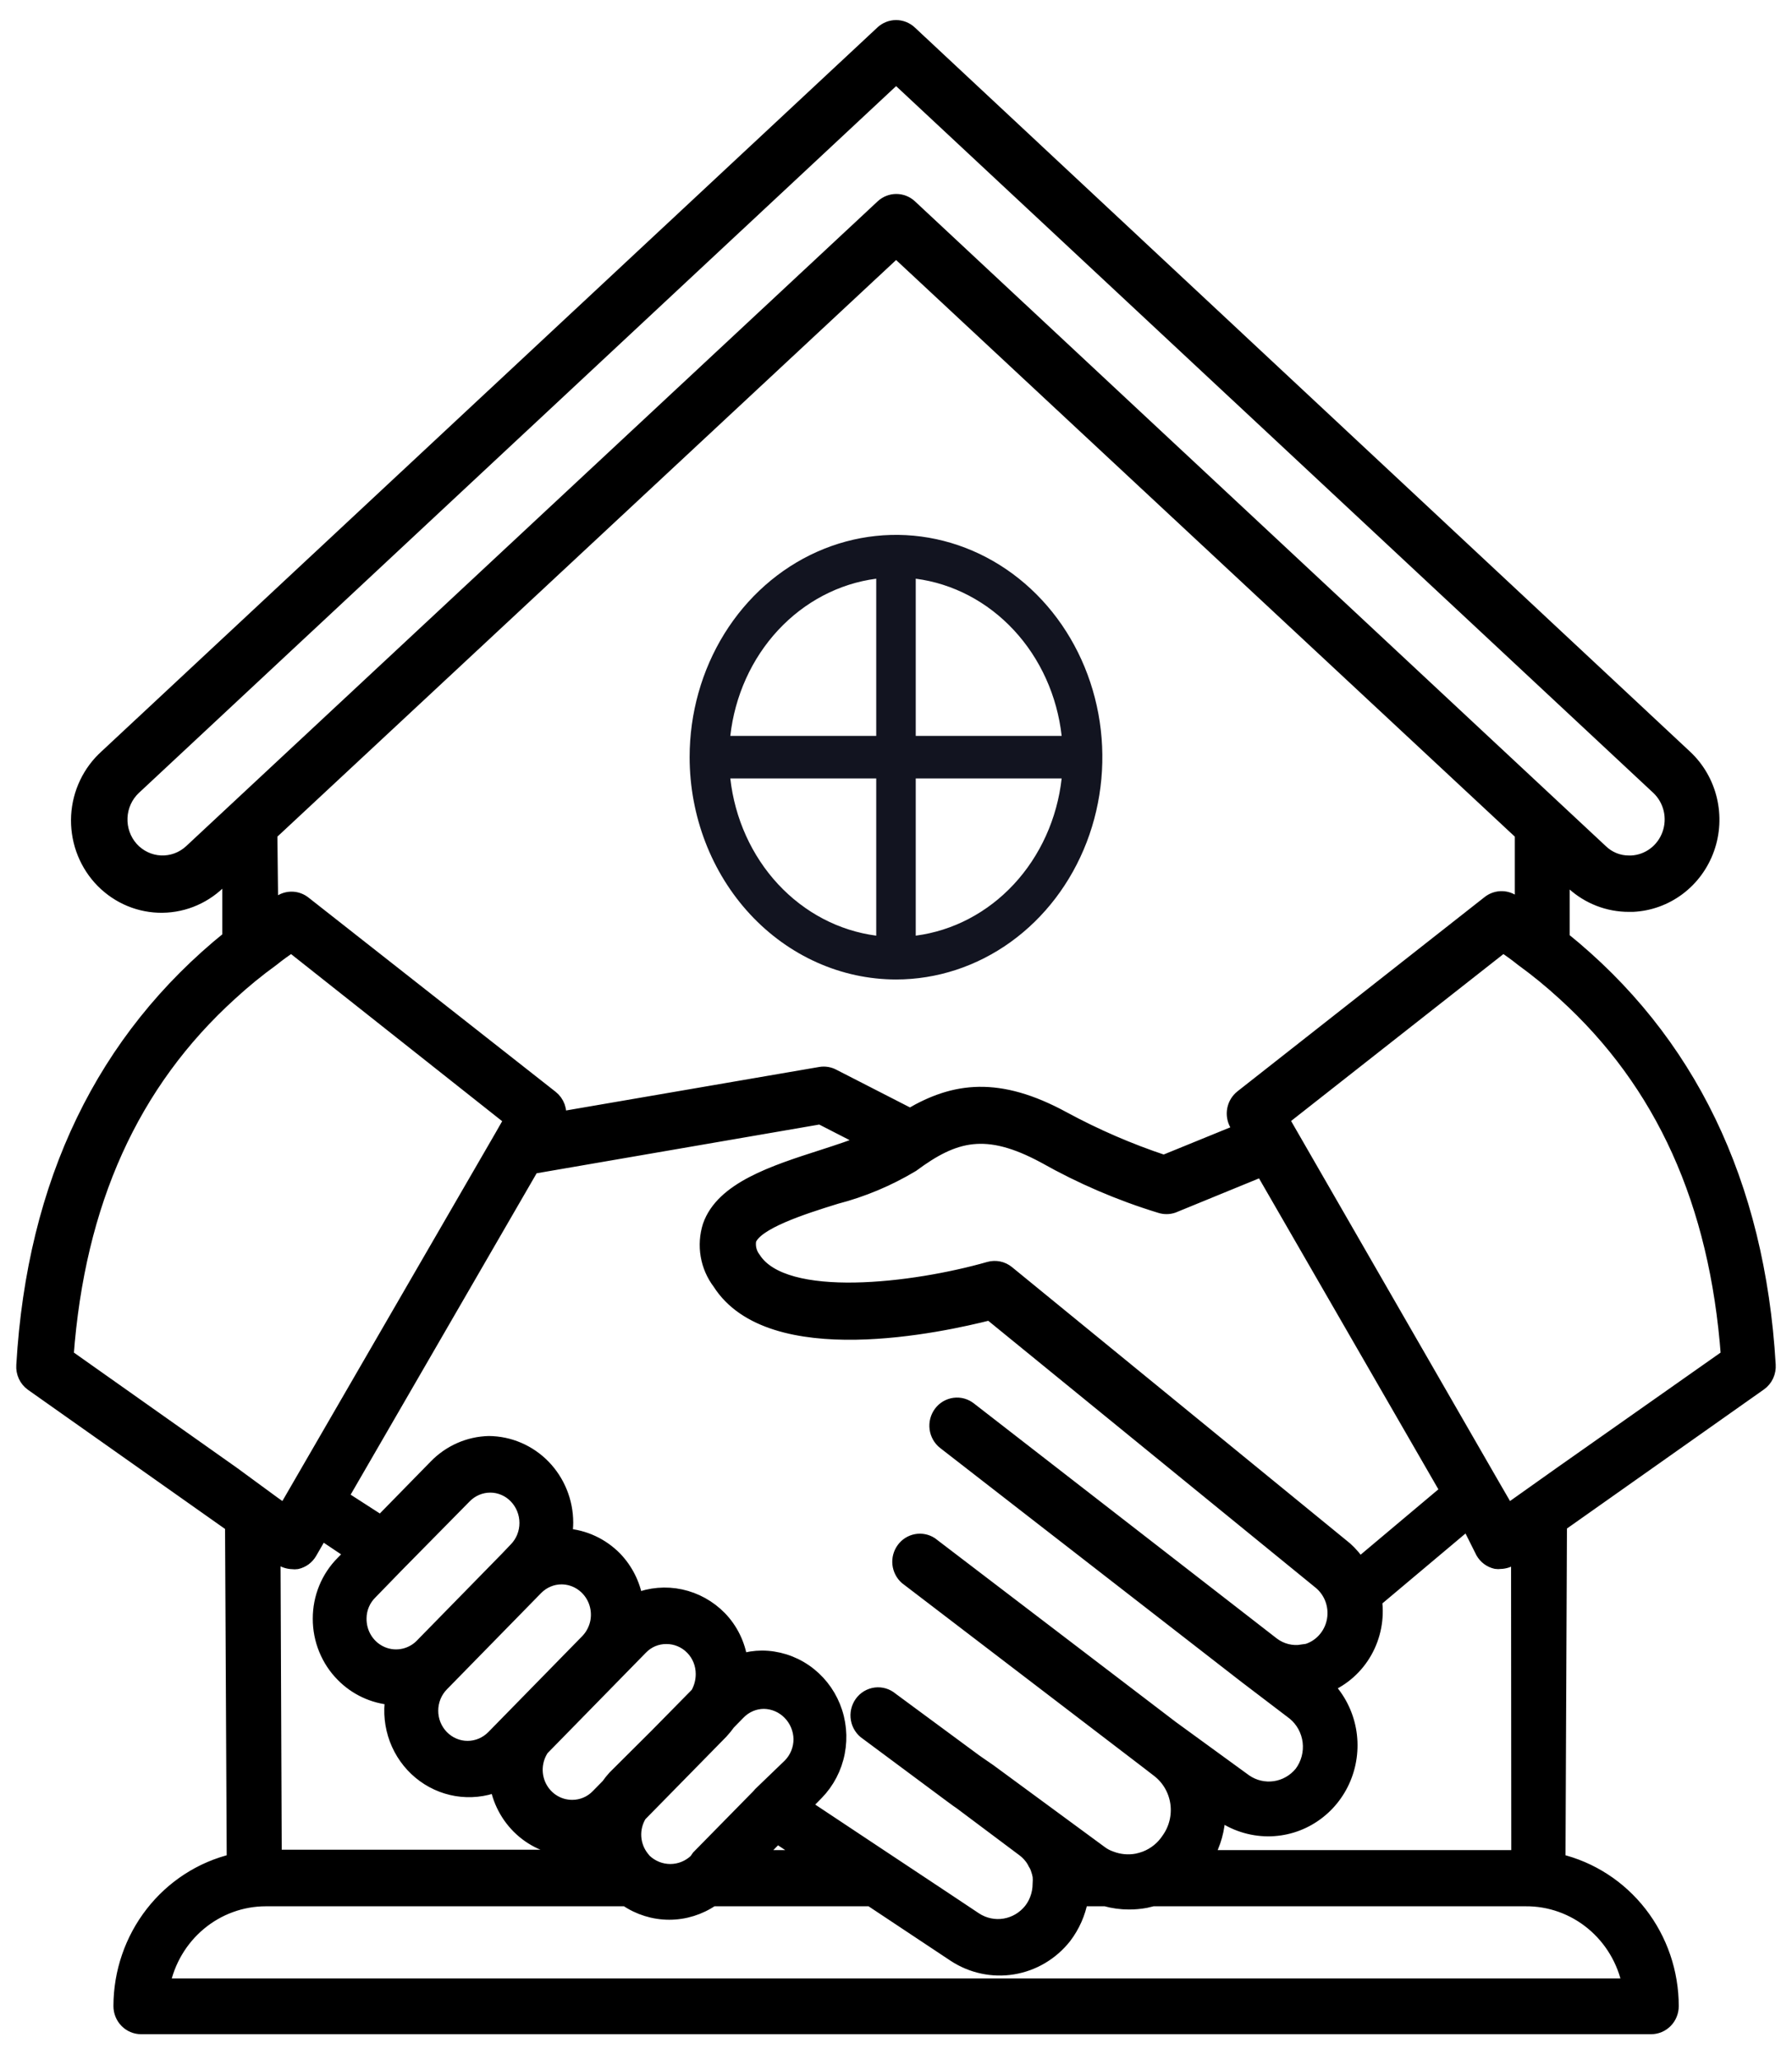
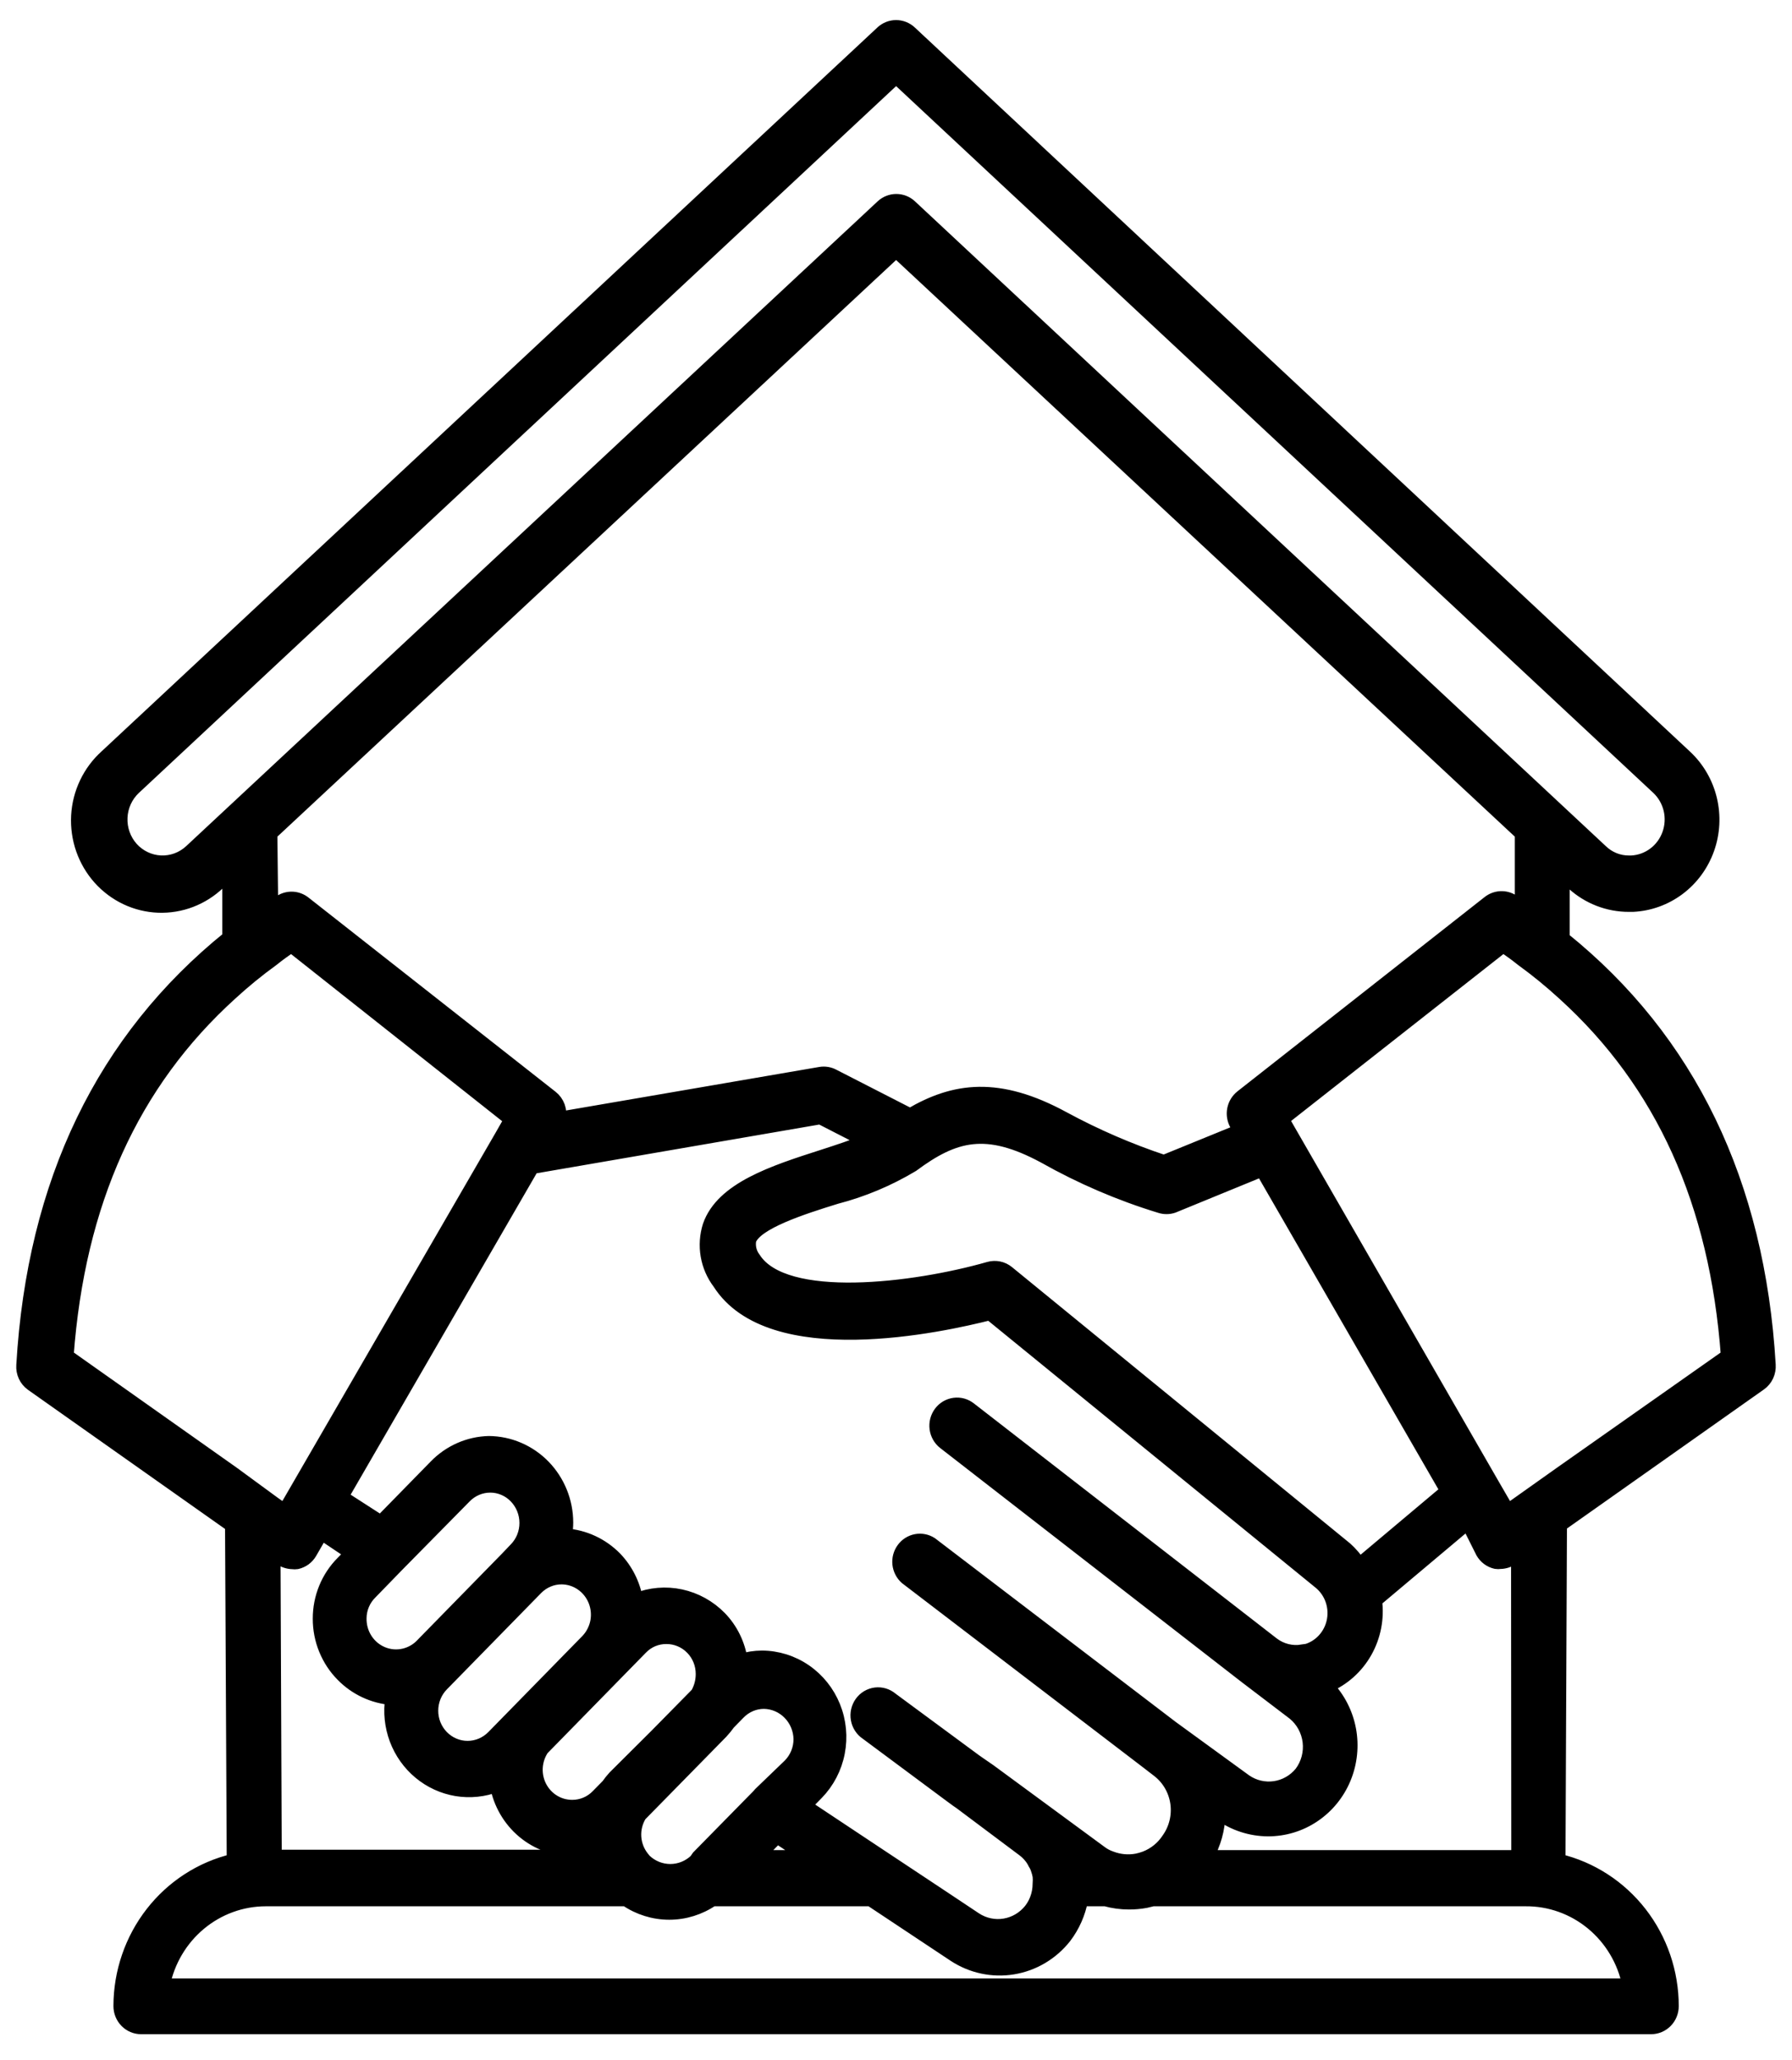
<svg xmlns="http://www.w3.org/2000/svg" width="67" height="77" viewBox="0 0 67 77" fill="none">
-   <path d="M33.5 36.61C35.026 36.61 36.517 36.123 37.786 35.21C39.055 34.297 40.044 32.999 40.628 31.481C41.212 29.963 41.365 28.292 41.067 26.68C40.769 25.069 40.035 23.588 38.956 22.426C37.877 21.264 36.502 20.473 35.005 20.152C33.508 19.831 31.957 19.996 30.547 20.625C29.137 21.254 27.932 22.319 27.084 23.685C26.237 25.051 25.784 26.658 25.784 28.301C25.786 30.504 26.6 32.617 28.046 34.174C29.493 35.732 31.454 36.608 33.5 36.61ZM27.305 29.096H32.761V34.972C31.373 34.791 30.081 34.114 29.091 33.049C28.102 31.983 27.473 30.592 27.305 29.096ZM34.238 34.972V29.096H39.694C39.526 30.592 38.897 31.983 37.908 33.049C36.919 34.114 35.627 34.791 34.238 34.972ZM39.694 27.506H34.238V21.63C35.627 21.811 36.919 22.489 37.908 23.554C38.897 24.619 39.526 26.011 39.694 27.506ZM32.761 21.63V27.506H27.305C27.473 26.011 28.102 24.619 29.091 23.554C30.081 22.489 31.373 21.811 32.761 21.63Z" fill="#121420" />
  <path d="M58.437 35.072V32.674L58.813 33.025C59.389 33.548 60.133 33.835 60.903 33.833H61.044C61.663 33.805 62.26 33.59 62.76 33.215C63.259 32.841 63.638 32.323 63.849 31.728C64.061 31.133 64.094 30.488 63.946 29.873C63.798 29.259 63.475 28.703 63.017 28.276L34.028 1.206C33.884 1.073 33.697 1 33.504 1C33.31 1 33.123 1.073 32.979 1.206L3.967 28.268C3.655 28.549 3.401 28.89 3.219 29.273C3.037 29.655 2.932 30.07 2.909 30.494C2.887 30.918 2.947 31.342 3.086 31.742C3.226 32.142 3.442 32.51 3.722 32.824C4.003 33.138 4.341 33.391 4.718 33.57C5.096 33.749 5.504 33.849 5.92 33.865C6.335 33.88 6.75 33.812 7.139 33.662C7.528 33.512 7.884 33.285 8.186 32.993L8.562 32.642V35.04C3.865 38.83 1.258 44.186 0.859 51.03C0.849 51.167 0.874 51.305 0.932 51.43C0.989 51.554 1.078 51.662 1.188 51.741L8.664 57.018L8.727 69.538C7.523 69.825 6.449 70.519 5.681 71.507C4.912 72.495 4.493 73.72 4.491 74.982C4.491 75.194 4.574 75.398 4.721 75.548C4.868 75.698 5.067 75.782 5.274 75.782H61.733C61.941 75.782 62.14 75.698 62.287 75.548C62.434 75.398 62.516 75.194 62.516 74.982C62.515 73.72 62.096 72.495 61.327 71.507C60.558 70.519 59.484 69.825 58.281 69.538L58.336 57.002L65.812 51.725C65.922 51.646 66.01 51.538 66.068 51.414C66.125 51.289 66.15 51.151 66.141 51.014C65.741 44.218 63.15 38.862 58.437 35.072ZM7.13 31.81C6.823 32.095 6.419 32.243 6.005 32.224C5.591 32.204 5.202 32.018 4.922 31.706C4.644 31.393 4.498 30.98 4.517 30.558C4.536 30.135 4.718 29.737 5.024 29.452L33.504 2.877L61.984 29.452C62.211 29.665 62.371 29.943 62.445 30.249C62.518 30.556 62.501 30.878 62.395 31.174C62.29 31.471 62.101 31.729 61.852 31.916C61.603 32.103 61.306 32.211 60.997 32.226H60.903C60.519 32.228 60.149 32.079 59.87 31.81L34.036 7.706C33.892 7.573 33.705 7.5 33.511 7.5C33.318 7.5 33.131 7.573 32.987 7.706L7.13 31.81ZM10.12 31.163L33.504 9.377L56.887 31.163V33.905L56.559 33.681C56.422 33.593 56.262 33.551 56.101 33.559C55.94 33.568 55.785 33.627 55.658 33.729L46.421 40.988C46.27 41.107 46.166 41.279 46.13 41.47C46.094 41.661 46.128 41.86 46.225 42.028L46.358 42.26L43.516 43.419C42.223 42.989 40.968 42.446 39.767 41.796C37.332 40.469 35.68 40.7 34.028 41.676L31.155 40.205C31.008 40.127 30.841 40.099 30.678 40.125L20.908 41.804C20.938 41.656 20.927 41.503 20.876 41.361C20.825 41.22 20.735 41.096 20.618 41.004L11.38 33.745C11.254 33.645 11.101 33.587 10.942 33.578C10.782 33.57 10.624 33.611 10.488 33.697C10.371 33.767 10.259 33.844 10.151 33.929L10.12 31.163ZM50.319 57.881L37.676 47.552C37.58 47.474 37.466 47.42 37.345 47.395C37.224 47.37 37.099 47.374 36.98 47.408C34.185 48.208 29.323 48.807 28.196 47.04C28.122 46.944 28.068 46.834 28.038 46.715C28.009 46.597 28.004 46.473 28.024 46.353C28.251 45.705 29.989 45.146 31.257 44.754C32.26 44.494 33.222 44.09 34.114 43.555C35.68 42.395 36.87 42.06 39.046 43.235C40.418 44.009 41.866 44.631 43.367 45.09C43.528 45.144 43.701 45.144 43.861 45.09L47.18 43.73L54.1 55.723L50.828 58.473C50.683 58.255 50.512 58.056 50.319 57.881ZM48.683 61.719C48.299 61.779 47.908 61.681 47.595 61.447L36.259 52.653C36.178 52.589 36.084 52.542 35.985 52.514C35.885 52.487 35.782 52.48 35.679 52.494C35.577 52.508 35.479 52.542 35.389 52.594C35.3 52.647 35.222 52.717 35.159 52.801C35.097 52.884 35.051 52.979 35.024 53.081C34.997 53.183 34.991 53.289 35.004 53.393C35.017 53.497 35.051 53.598 35.102 53.689C35.154 53.78 35.222 53.86 35.304 53.924L46.499 62.614L46.624 62.71L48.378 64.045C48.696 64.306 48.902 64.684 48.952 65.097C49.001 65.511 48.891 65.928 48.644 66.26C48.396 66.566 48.045 66.766 47.66 66.822C47.275 66.878 46.884 66.786 46.562 66.564L43.814 64.565L34.811 57.697C34.644 57.59 34.444 57.551 34.25 57.588C34.056 57.625 33.883 57.735 33.766 57.897C33.648 58.058 33.594 58.259 33.615 58.459C33.637 58.66 33.731 58.844 33.88 58.977L42.898 65.868L43.313 66.188C43.688 66.48 43.936 66.91 44.005 67.387C44.073 67.863 43.957 68.348 43.681 68.738C43.471 69.061 43.167 69.307 42.812 69.442C42.712 69.479 42.61 69.508 42.506 69.53C42.184 69.59 41.851 69.559 41.544 69.442C41.394 69.391 41.254 69.316 41.129 69.218L36.995 66.18L36.635 65.932L36.463 65.812L33.331 63.502C33.249 63.432 33.154 63.38 33.051 63.349C32.949 63.318 32.841 63.309 32.735 63.322C32.629 63.336 32.527 63.371 32.434 63.426C32.342 63.481 32.262 63.555 32.199 63.643C32.136 63.731 32.091 63.832 32.067 63.938C32.043 64.045 32.041 64.155 32.061 64.262C32.08 64.37 32.121 64.472 32.181 64.562C32.24 64.653 32.318 64.73 32.408 64.789L35.539 67.115L35.79 67.299L35.907 67.379L38.256 69.138C38.358 69.213 38.45 69.302 38.53 69.402C38.592 69.478 38.644 69.561 38.686 69.65C38.73 69.717 38.764 69.789 38.788 69.866C38.819 69.951 38.842 70.04 38.858 70.129C38.866 70.223 38.866 70.316 38.858 70.409C38.858 70.609 38.821 70.807 38.749 70.993C38.693 71.137 38.617 71.272 38.522 71.393C38.279 71.695 37.937 71.896 37.559 71.958C37.181 72.02 36.794 71.938 36.471 71.728L35.367 70.993L32.956 69.394L30.09 67.491L30.544 67.028C30.951 66.611 31.227 66.08 31.338 65.503C31.45 64.926 31.392 64.329 31.172 63.785C30.952 63.242 30.58 62.777 30.102 62.449C29.624 62.121 29.061 61.945 28.486 61.943C28.221 61.945 27.957 61.985 27.703 62.063C27.616 61.458 27.341 60.898 26.92 60.464C26.518 60.054 26.008 59.772 25.452 59.652C24.896 59.533 24.318 59.582 23.789 59.792C23.687 59.206 23.414 58.666 23.006 58.241C22.507 57.733 21.845 57.426 21.143 57.378C21.168 57.222 21.181 57.064 21.182 56.906C21.18 56.118 20.873 55.364 20.33 54.805C19.786 54.247 19.048 53.93 18.277 53.924C17.526 53.942 16.81 54.257 16.281 54.803L14.238 56.89L12.774 55.947L19.906 43.627L30.67 41.772L32.384 42.651C31.907 42.843 31.327 43.035 30.756 43.219C28.916 43.81 27.006 44.426 26.521 45.817C26.407 46.177 26.381 46.559 26.445 46.931C26.509 47.303 26.662 47.654 26.889 47.952C28.807 50.966 35.218 49.551 37.011 49.095L49.341 59.145C49.558 59.321 49.721 59.557 49.809 59.826C49.897 60.095 49.907 60.384 49.838 60.658C49.768 60.933 49.622 61.181 49.417 61.372C49.212 61.563 48.957 61.689 48.683 61.735V61.719ZM26.012 69.538C25.754 69.784 25.414 69.921 25.061 69.921C24.708 69.921 24.368 69.784 24.11 69.538L24.031 69.442C23.852 69.22 23.745 68.946 23.727 68.659C23.709 68.372 23.78 68.087 23.93 67.843L26.975 64.741C27.073 64.635 27.165 64.523 27.249 64.405L27.617 64.029C27.74 63.901 27.888 63.798 28.05 63.728C28.213 63.658 28.387 63.622 28.564 63.622C28.92 63.628 29.26 63.774 29.512 64.031C29.765 64.287 29.91 64.633 29.918 64.997C29.919 65.18 29.884 65.361 29.816 65.529C29.747 65.698 29.646 65.852 29.519 65.98L28.415 67.043L28.353 67.115L26.106 69.402L26.012 69.538ZM13.862 59.528L14.856 58.505L17.377 55.947C17.502 55.817 17.651 55.715 17.814 55.645C17.978 55.575 18.154 55.539 18.332 55.539C18.509 55.539 18.683 55.576 18.846 55.646C19.009 55.716 19.156 55.818 19.279 55.947C19.53 56.207 19.671 56.557 19.671 56.922C19.672 57.103 19.637 57.282 19.57 57.45C19.503 57.617 19.404 57.769 19.279 57.897L18.935 58.257L15.804 61.455C15.617 61.662 15.372 61.805 15.104 61.866C14.835 61.928 14.554 61.904 14.299 61.798C14.043 61.692 13.826 61.509 13.675 61.273C13.525 61.038 13.448 60.761 13.455 60.48C13.457 60.301 13.494 60.125 13.564 59.962C13.634 59.798 13.736 59.651 13.862 59.528ZM16.532 62.966L20.054 59.368C20.179 59.241 20.326 59.14 20.489 59.072C20.651 59.003 20.826 58.968 21.002 58.969C21.267 58.971 21.526 59.053 21.746 59.205C21.966 59.357 22.138 59.571 22.24 59.822C22.341 60.072 22.369 60.348 22.319 60.614C22.268 60.88 22.142 61.125 21.957 61.319L18.434 64.917C18.308 65.044 18.16 65.145 17.996 65.214C17.832 65.283 17.657 65.318 17.48 65.318C17.303 65.318 17.128 65.282 16.964 65.212C16.801 65.143 16.653 65.041 16.528 64.913C16.403 64.785 16.304 64.633 16.236 64.466C16.169 64.299 16.134 64.119 16.135 63.939C16.135 63.758 16.171 63.579 16.238 63.412C16.307 63.245 16.406 63.094 16.532 62.966ZM20.446 65.197L23.969 61.599C24.092 61.471 24.239 61.369 24.402 61.3C24.565 61.232 24.74 61.197 24.916 61.199C25.093 61.198 25.269 61.233 25.432 61.302C25.596 61.37 25.745 61.472 25.87 61.6C25.996 61.727 26.095 61.88 26.162 62.047C26.229 62.214 26.263 62.394 26.262 62.574C26.262 62.833 26.194 63.087 26.067 63.31L24.54 64.861L22.974 66.42C22.884 66.518 22.8 66.622 22.724 66.732L22.34 67.123C22.216 67.251 22.069 67.352 21.906 67.42C21.743 67.489 21.569 67.524 21.393 67.523C21.126 67.524 20.864 67.444 20.642 67.293C20.419 67.142 20.246 66.927 20.143 66.675C20.041 66.423 20.014 66.146 20.067 65.878C20.119 65.611 20.248 65.365 20.438 65.173L20.446 65.197ZM29.057 68.65L30.184 69.402H28.313L29.057 68.65ZM8.703 55.059L2.503 50.678C2.926 44.954 4.938 40.485 8.625 37.143C9.122 36.686 9.645 36.259 10.191 35.864C10.418 35.68 10.652 35.512 10.895 35.352L19.099 41.844L18.739 42.475L10.637 56.466L10.23 56.178L8.703 55.059ZM10.488 58.257C10.62 58.347 10.775 58.397 10.934 58.401C10.989 58.409 11.044 58.409 11.099 58.401C11.204 58.378 11.304 58.332 11.392 58.268C11.479 58.203 11.553 58.12 11.607 58.025L12.022 57.306L13.142 58.057L12.805 58.401C12.531 58.675 12.314 59.002 12.166 59.363C12.018 59.724 11.943 60.112 11.944 60.504C11.943 60.896 12.019 61.285 12.167 61.647C12.315 62.01 12.532 62.339 12.805 62.614C13.3 63.118 13.956 63.424 14.653 63.478C14.573 63.993 14.628 64.521 14.81 65.008C14.993 65.495 15.298 65.925 15.694 66.254C16.09 66.583 16.564 66.801 17.068 66.885C17.572 66.968 18.089 66.916 18.567 66.732C18.693 67.41 19.049 68.021 19.57 68.459C20.093 68.897 20.749 69.135 21.424 69.13C21.689 69.128 21.952 69.09 22.207 69.018C22.224 69.143 22.253 69.267 22.293 69.386H10.284L10.238 58.113L10.488 58.257ZM60.903 74.199H6.104C6.285 73.296 6.765 72.484 7.464 71.902C8.163 71.319 9.038 71.001 9.94 71.001H23.405C23.883 71.329 24.446 71.504 25.022 71.504C25.598 71.504 26.16 71.329 26.638 71.001H32.549L35.68 73.08C36.33 73.507 37.111 73.674 37.874 73.549C38.637 73.424 39.328 73.014 39.813 72.4C40.125 71.99 40.337 71.511 40.432 71.001H41.332C41.618 71.081 41.913 71.121 42.209 71.121C42.419 71.122 42.629 71.103 42.835 71.065L43.101 71.001H57.036C57.944 70.993 58.826 71.308 59.531 71.891C60.237 72.475 60.722 73.29 60.903 74.199ZM56.754 69.402H45.121C45.402 68.917 45.555 68.366 45.567 67.803H45.614C46.139 68.181 46.765 68.384 47.407 68.387C48.017 68.389 48.614 68.208 49.122 67.864C49.631 67.521 50.029 67.031 50.265 66.457C50.501 65.883 50.565 65.25 50.45 64.639C50.334 64.028 50.043 63.465 49.615 63.022C50.22 62.768 50.726 62.317 51.053 61.738C51.38 61.159 51.51 60.486 51.423 59.824L54.875 56.922L55.423 58.017C55.478 58.112 55.552 58.195 55.639 58.26C55.727 58.324 55.827 58.37 55.932 58.393C55.987 58.401 56.042 58.401 56.097 58.393C56.256 58.389 56.41 58.339 56.543 58.249L56.746 58.105L56.754 69.402ZM58.351 55.067L56.785 56.178L56.378 56.466L55.776 55.427L47.947 41.836L56.198 35.352C56.441 35.512 56.676 35.68 56.903 35.864C57.449 36.259 57.971 36.686 58.469 37.143C62.156 40.485 64.168 44.954 64.591 50.678L58.351 55.067Z" fill="black" stroke="black" stroke-width="0.5" />
</svg>